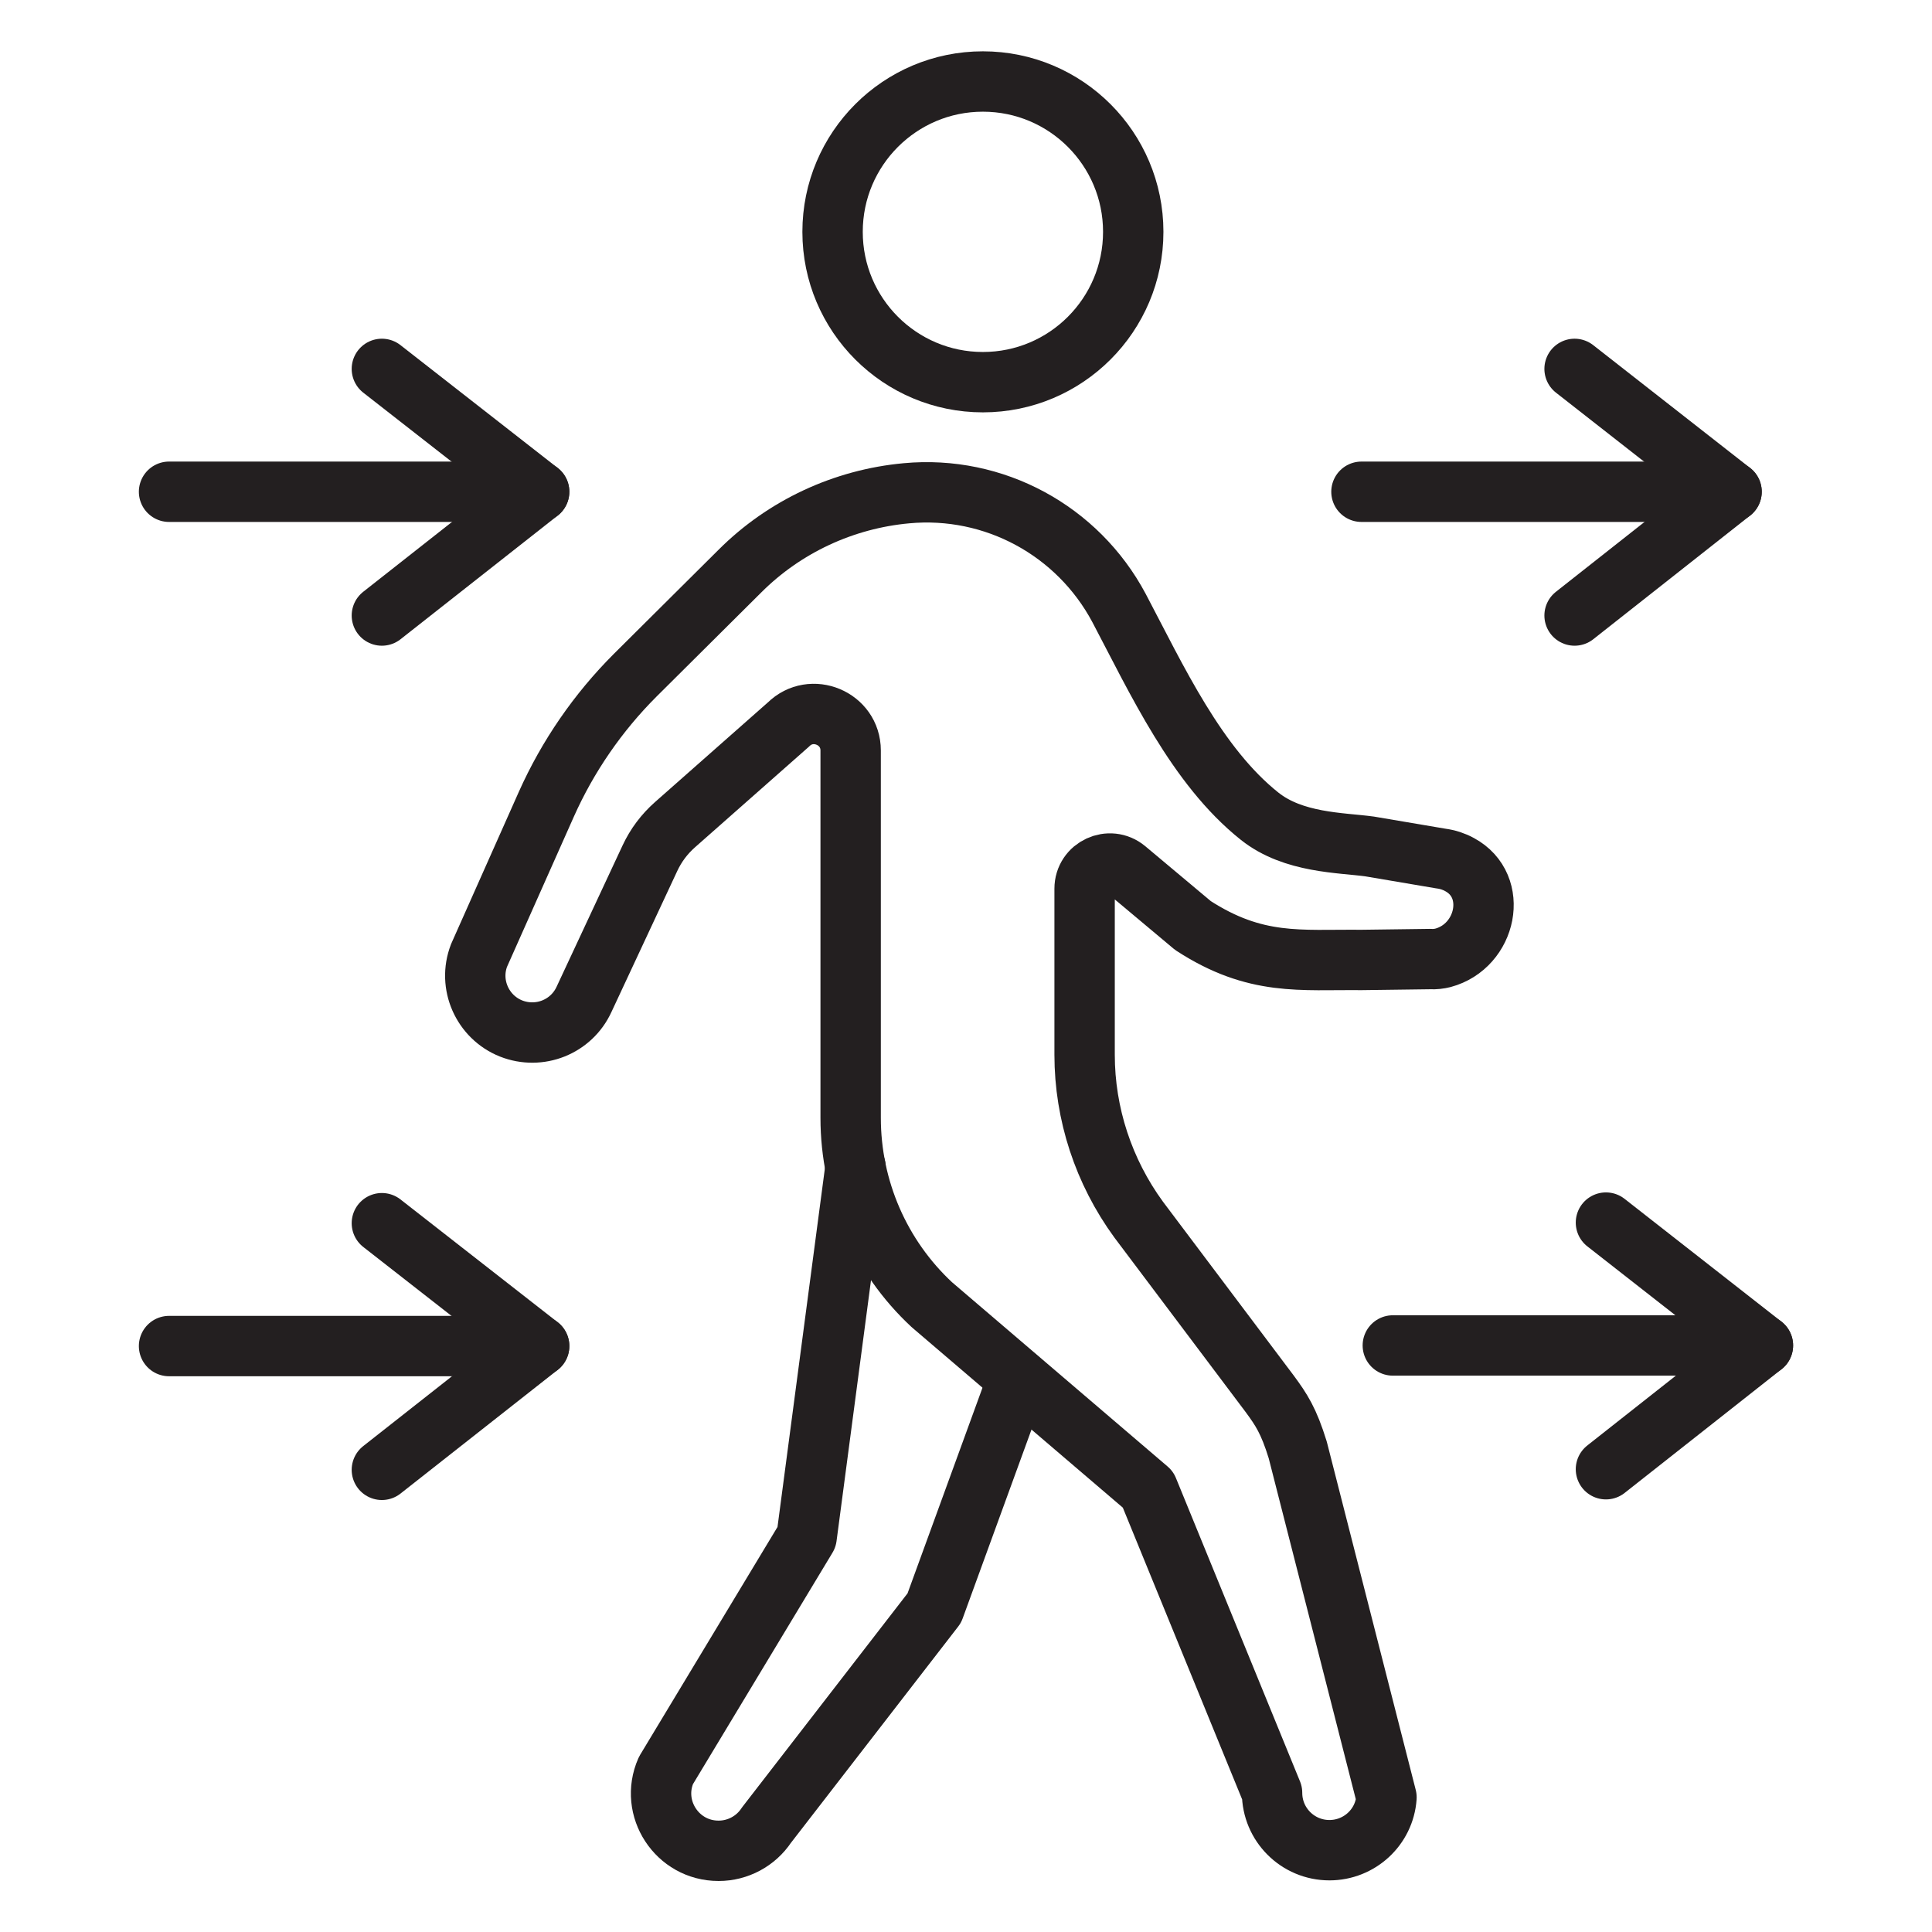
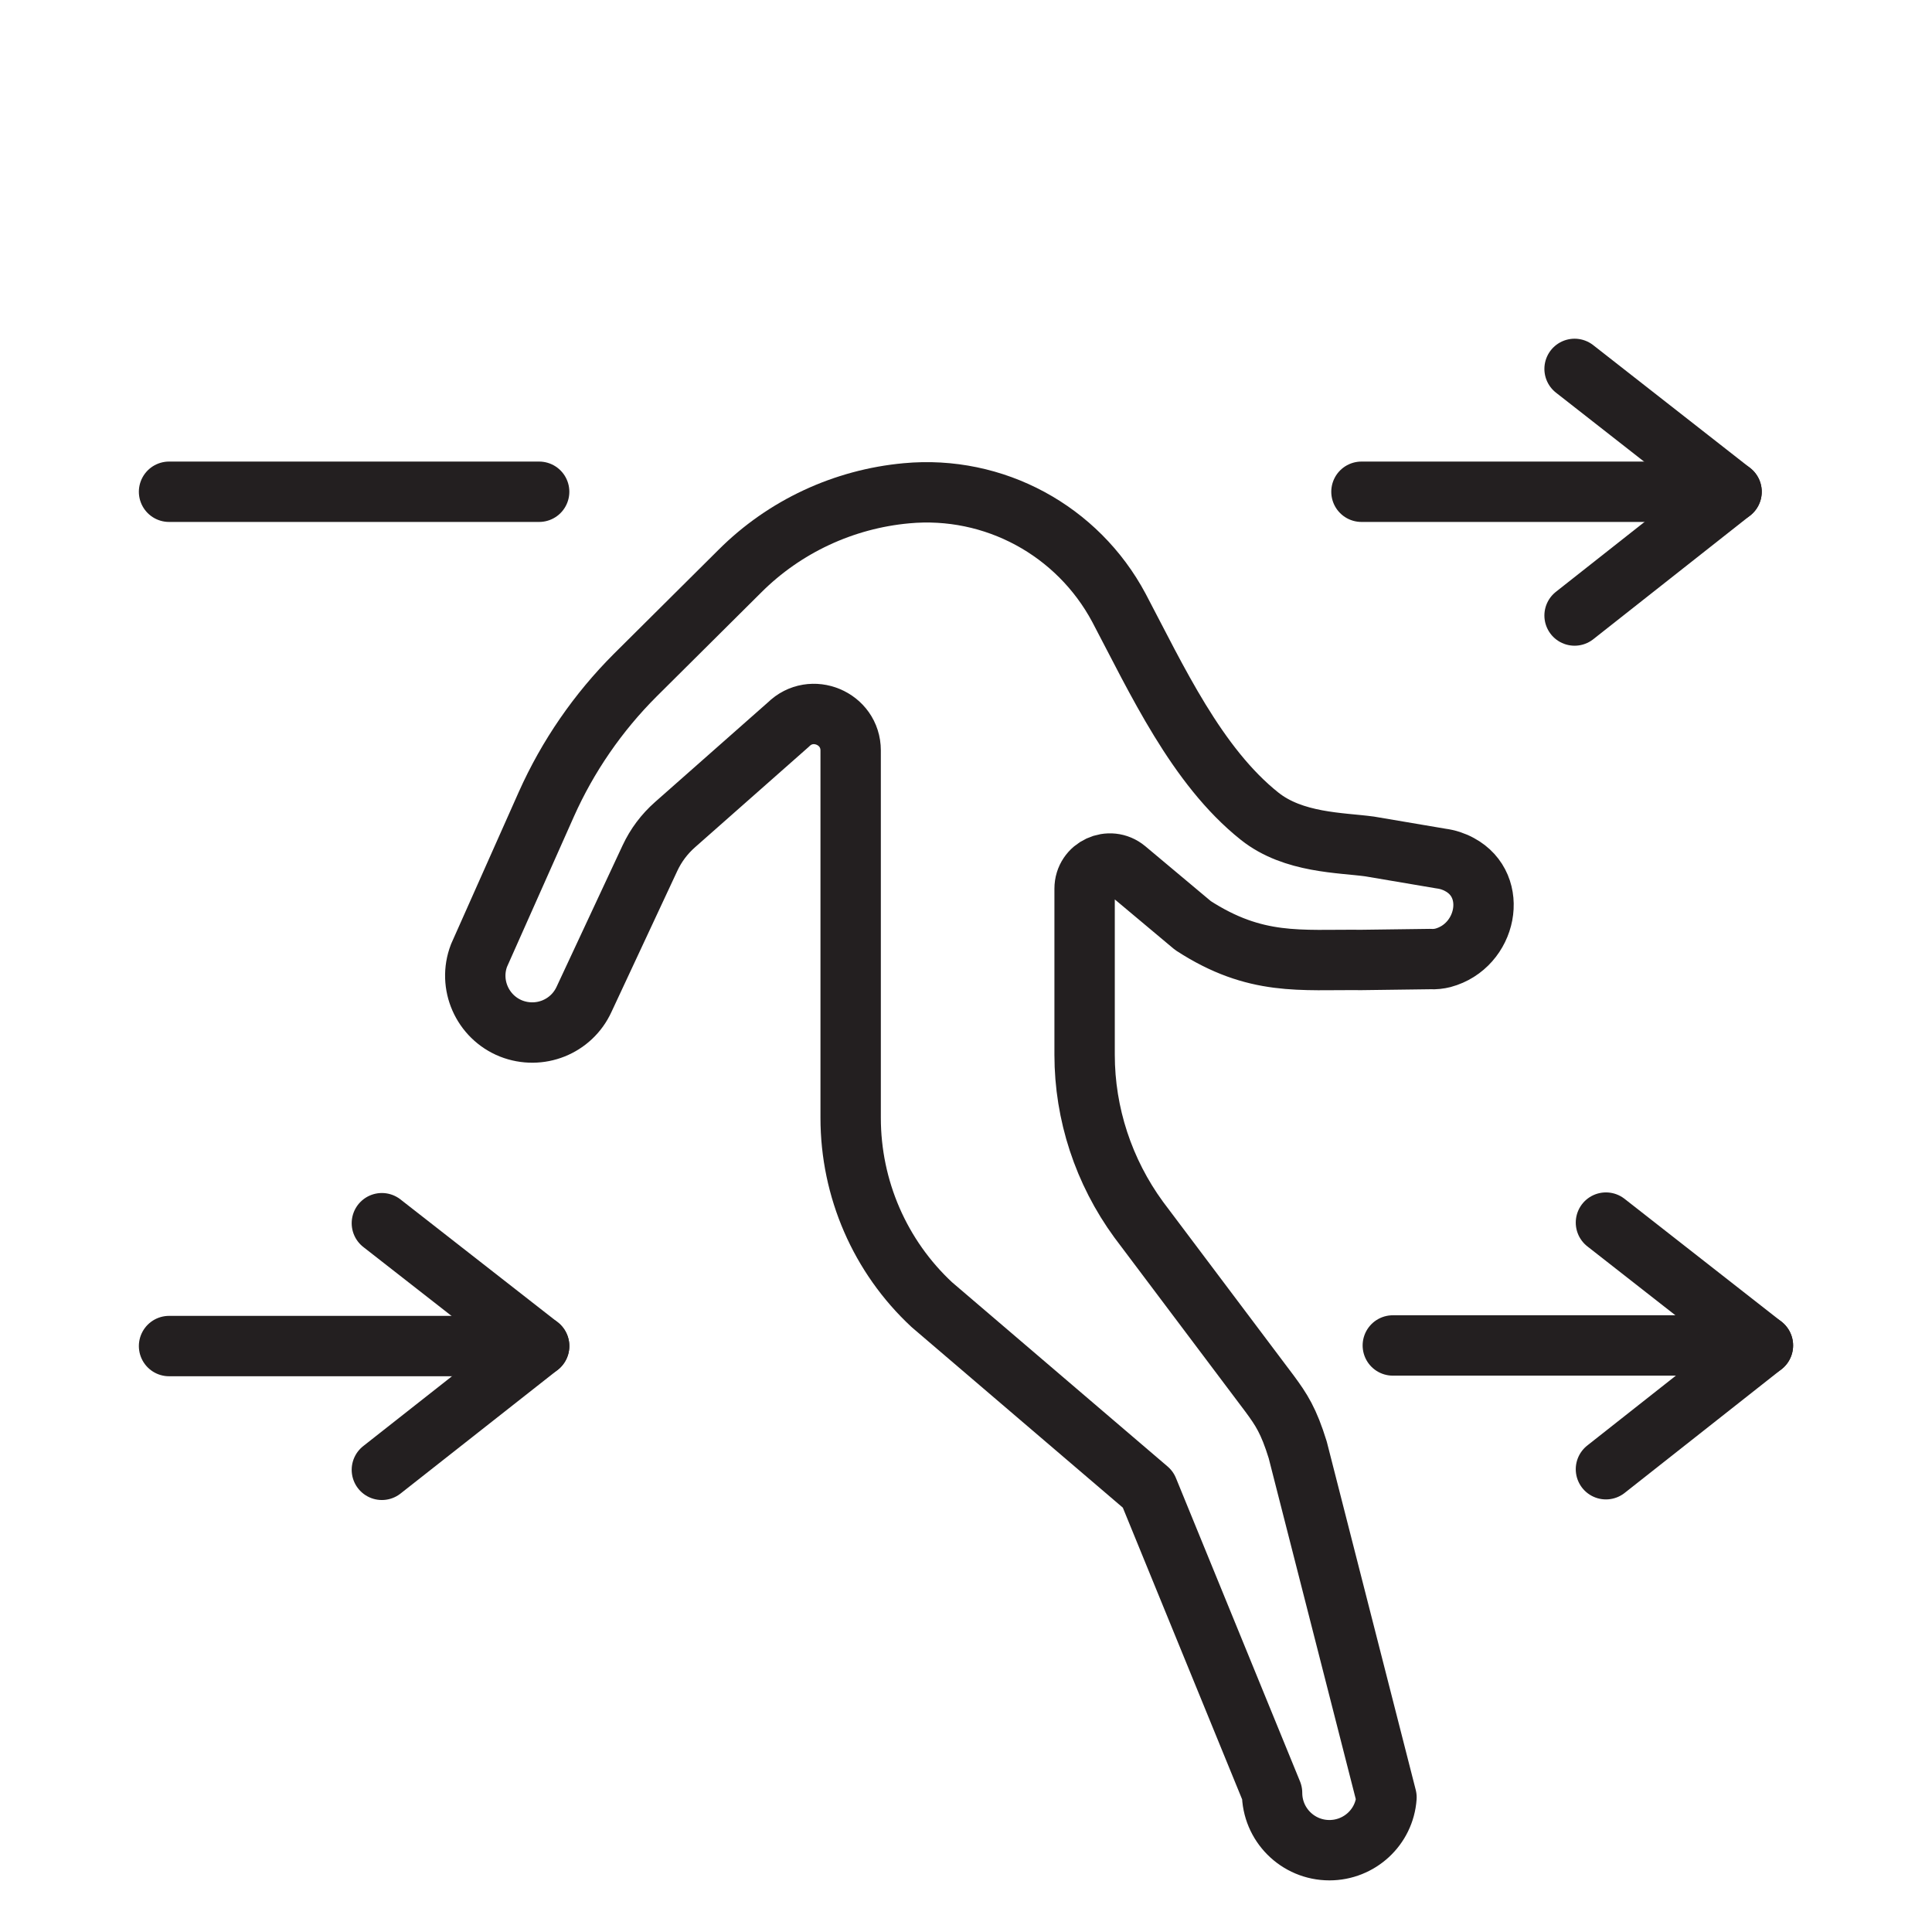
<svg xmlns="http://www.w3.org/2000/svg" width="64" height="64" viewBox="0 0 64 64" fill="none">
  <path d="M47.379 31.77L45.099 31.8C43.079 31.78 41.599 32.01 39.519 30.66L37.299 28.8C36.759 28.35 35.929 28.73 35.929 29.44V34.94C35.929 36.9 36.559 38.81 37.719 40.4L42.059 46.17C42.449 46.7 42.689 47.06 42.989 48.03L45.929 59.54C45.859 60.53 45.029 61.29 44.039 61.29C42.989 61.29 42.139 60.44 42.139 59.39L38.029 49.34L30.869 43.22C29.149 41.62 28.179 39.38 28.179 37.03V24.86C28.179 23.79 26.879 23.25 26.119 24L22.359 27.32C22.009 27.63 21.729 28 21.529 28.43L19.349 33.1C18.929 34.02 17.869 34.44 16.929 34.07C15.979 33.69 15.499 32.61 15.869 31.65L18.099 26.64C18.809 25.05 19.809 23.6 21.039 22.37L24.509 18.92C25.989 17.44 27.949 16.53 30.029 16.34C32.929 16.07 35.699 17.57 37.069 20.14C38.319 22.51 39.639 25.38 41.729 27.04C42.849 27.93 44.419 27.91 45.369 28.04L47.729 28.44C47.959 28.47 48.169 28.54 48.349 28.64C49.669 29.35 49.249 31.34 47.799 31.73C47.679 31.76 47.529 31.78 47.379 31.77Z" stroke="#231F20" stroke-width="2" stroke-miterlimit="10" stroke-linecap="round" stroke-linejoin="round" />
-   <path d="M33.72 45.67L30.95 53.27L25.39 60.46C25.04 60.99 24.44 61.31 23.81 61.31H23.8C22.43 61.31 21.51 59.9 22.06 58.65L26.72 50.92L28.34 38.66" stroke="#231F20" stroke-width="2" stroke-miterlimit="10" stroke-linecap="round" stroke-linejoin="round" />
-   <path d="M37.54 7.68C37.54 10.43 35.31 12.66 32.56 12.66C29.81 12.66 27.58 10.43 27.58 7.68C27.58 4.93 29.81 2.7 32.56 2.7C35.31 2.7 37.54 4.93 37.54 7.68Z" stroke="#231F20" stroke-width="2" stroke-miterlimit="10" stroke-linecap="round" stroke-linejoin="round" />
  <path d="M45.1 16.29H57.36" stroke="#231F20" stroke-width="2" stroke-miterlimit="10" stroke-linecap="round" stroke-linejoin="round" />
  <path d="M52.16 12.22L57.36 16.29L52.16 20.39" stroke="#231F20" stroke-width="2" stroke-miterlimit="10" stroke-linecap="round" stroke-linejoin="round" />
  <path d="M46.139 44.57H58.399" stroke="#231F20" stroke-width="2" stroke-miterlimit="10" stroke-linecap="round" stroke-linejoin="round" />
  <path d="M53.199 40.5L58.399 44.57L53.199 48.67" stroke="#231F20" stroke-width="2" stroke-miterlimit="10" stroke-linecap="round" stroke-linejoin="round" />
  <path d="M5.6 44.59H17.86" stroke="#231F20" stroke-width="2" stroke-miterlimit="10" stroke-linecap="round" stroke-linejoin="round" />
  <path d="M12.65 40.52L17.86 44.59L12.65 48.69" stroke="#231F20" stroke-width="2" stroke-miterlimit="10" stroke-linecap="round" stroke-linejoin="round" />
  <path d="M5.6 16.29H17.86" stroke="#231F20" stroke-width="2" stroke-miterlimit="10" stroke-linecap="round" stroke-linejoin="round" />
-   <path d="M12.65 12.22L17.86 16.29L12.65 20.39" stroke="#231F20" stroke-width="2" stroke-miterlimit="10" stroke-linecap="round" stroke-linejoin="round" />
</svg>